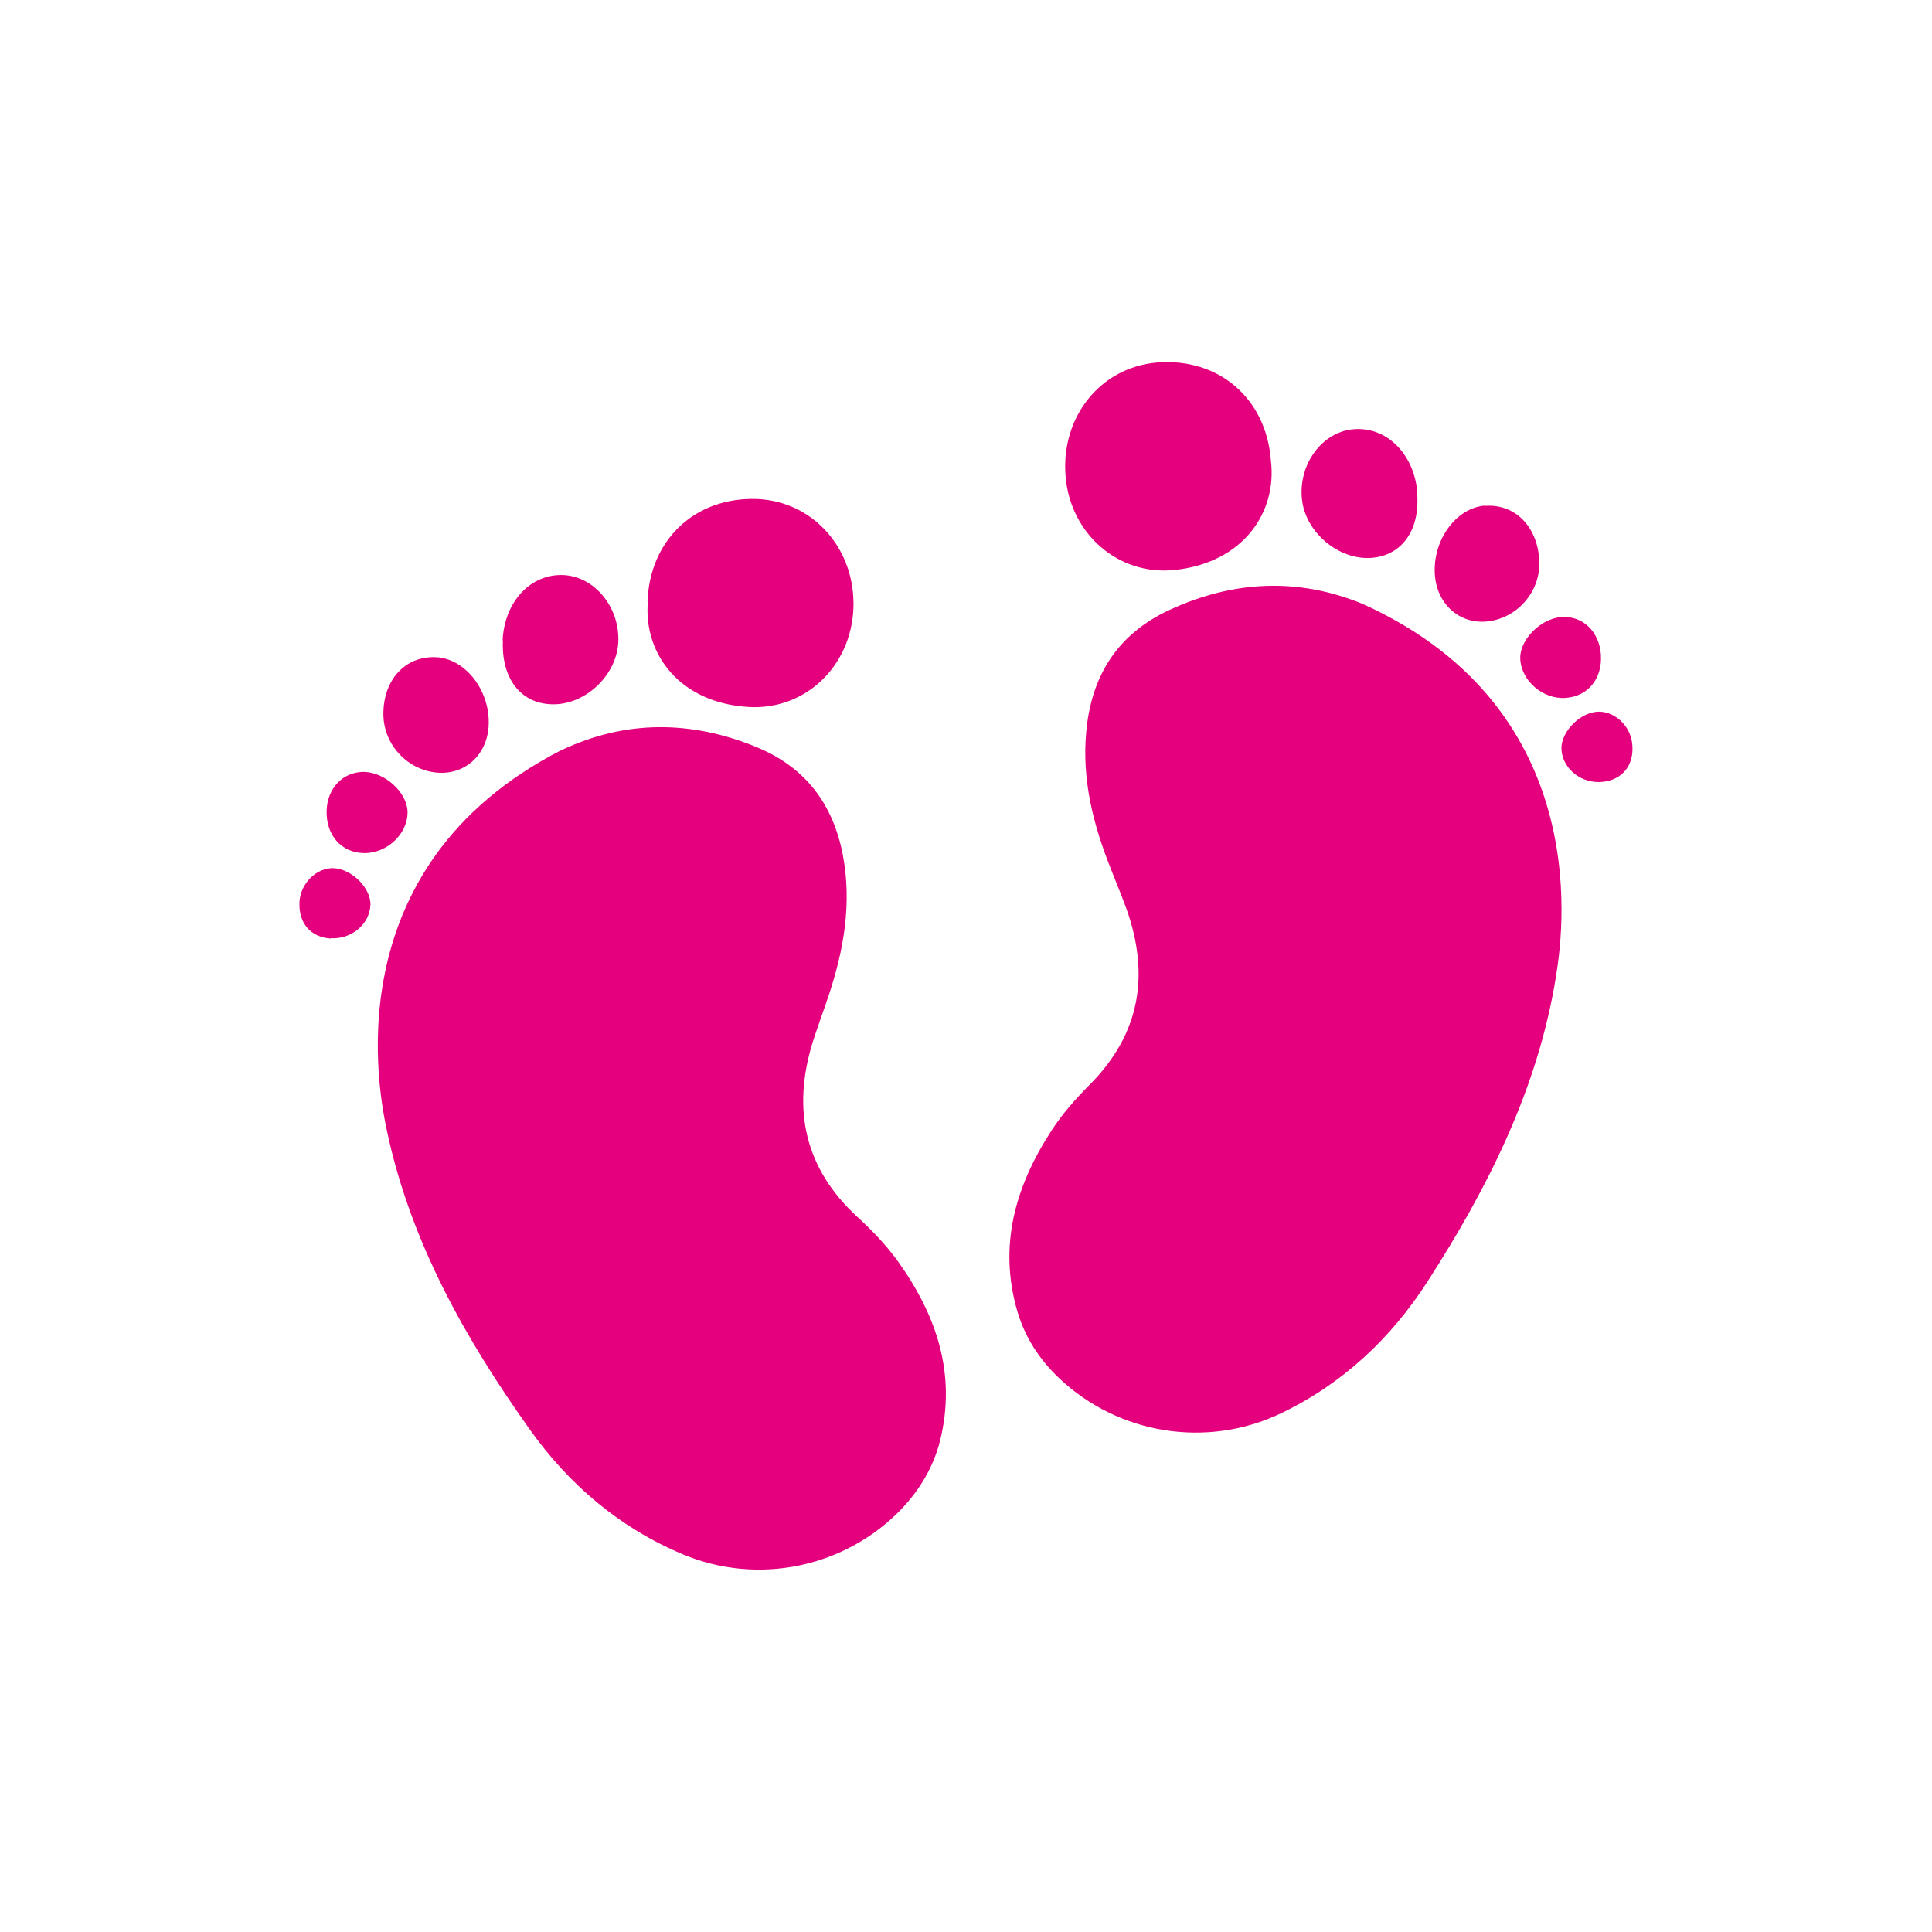
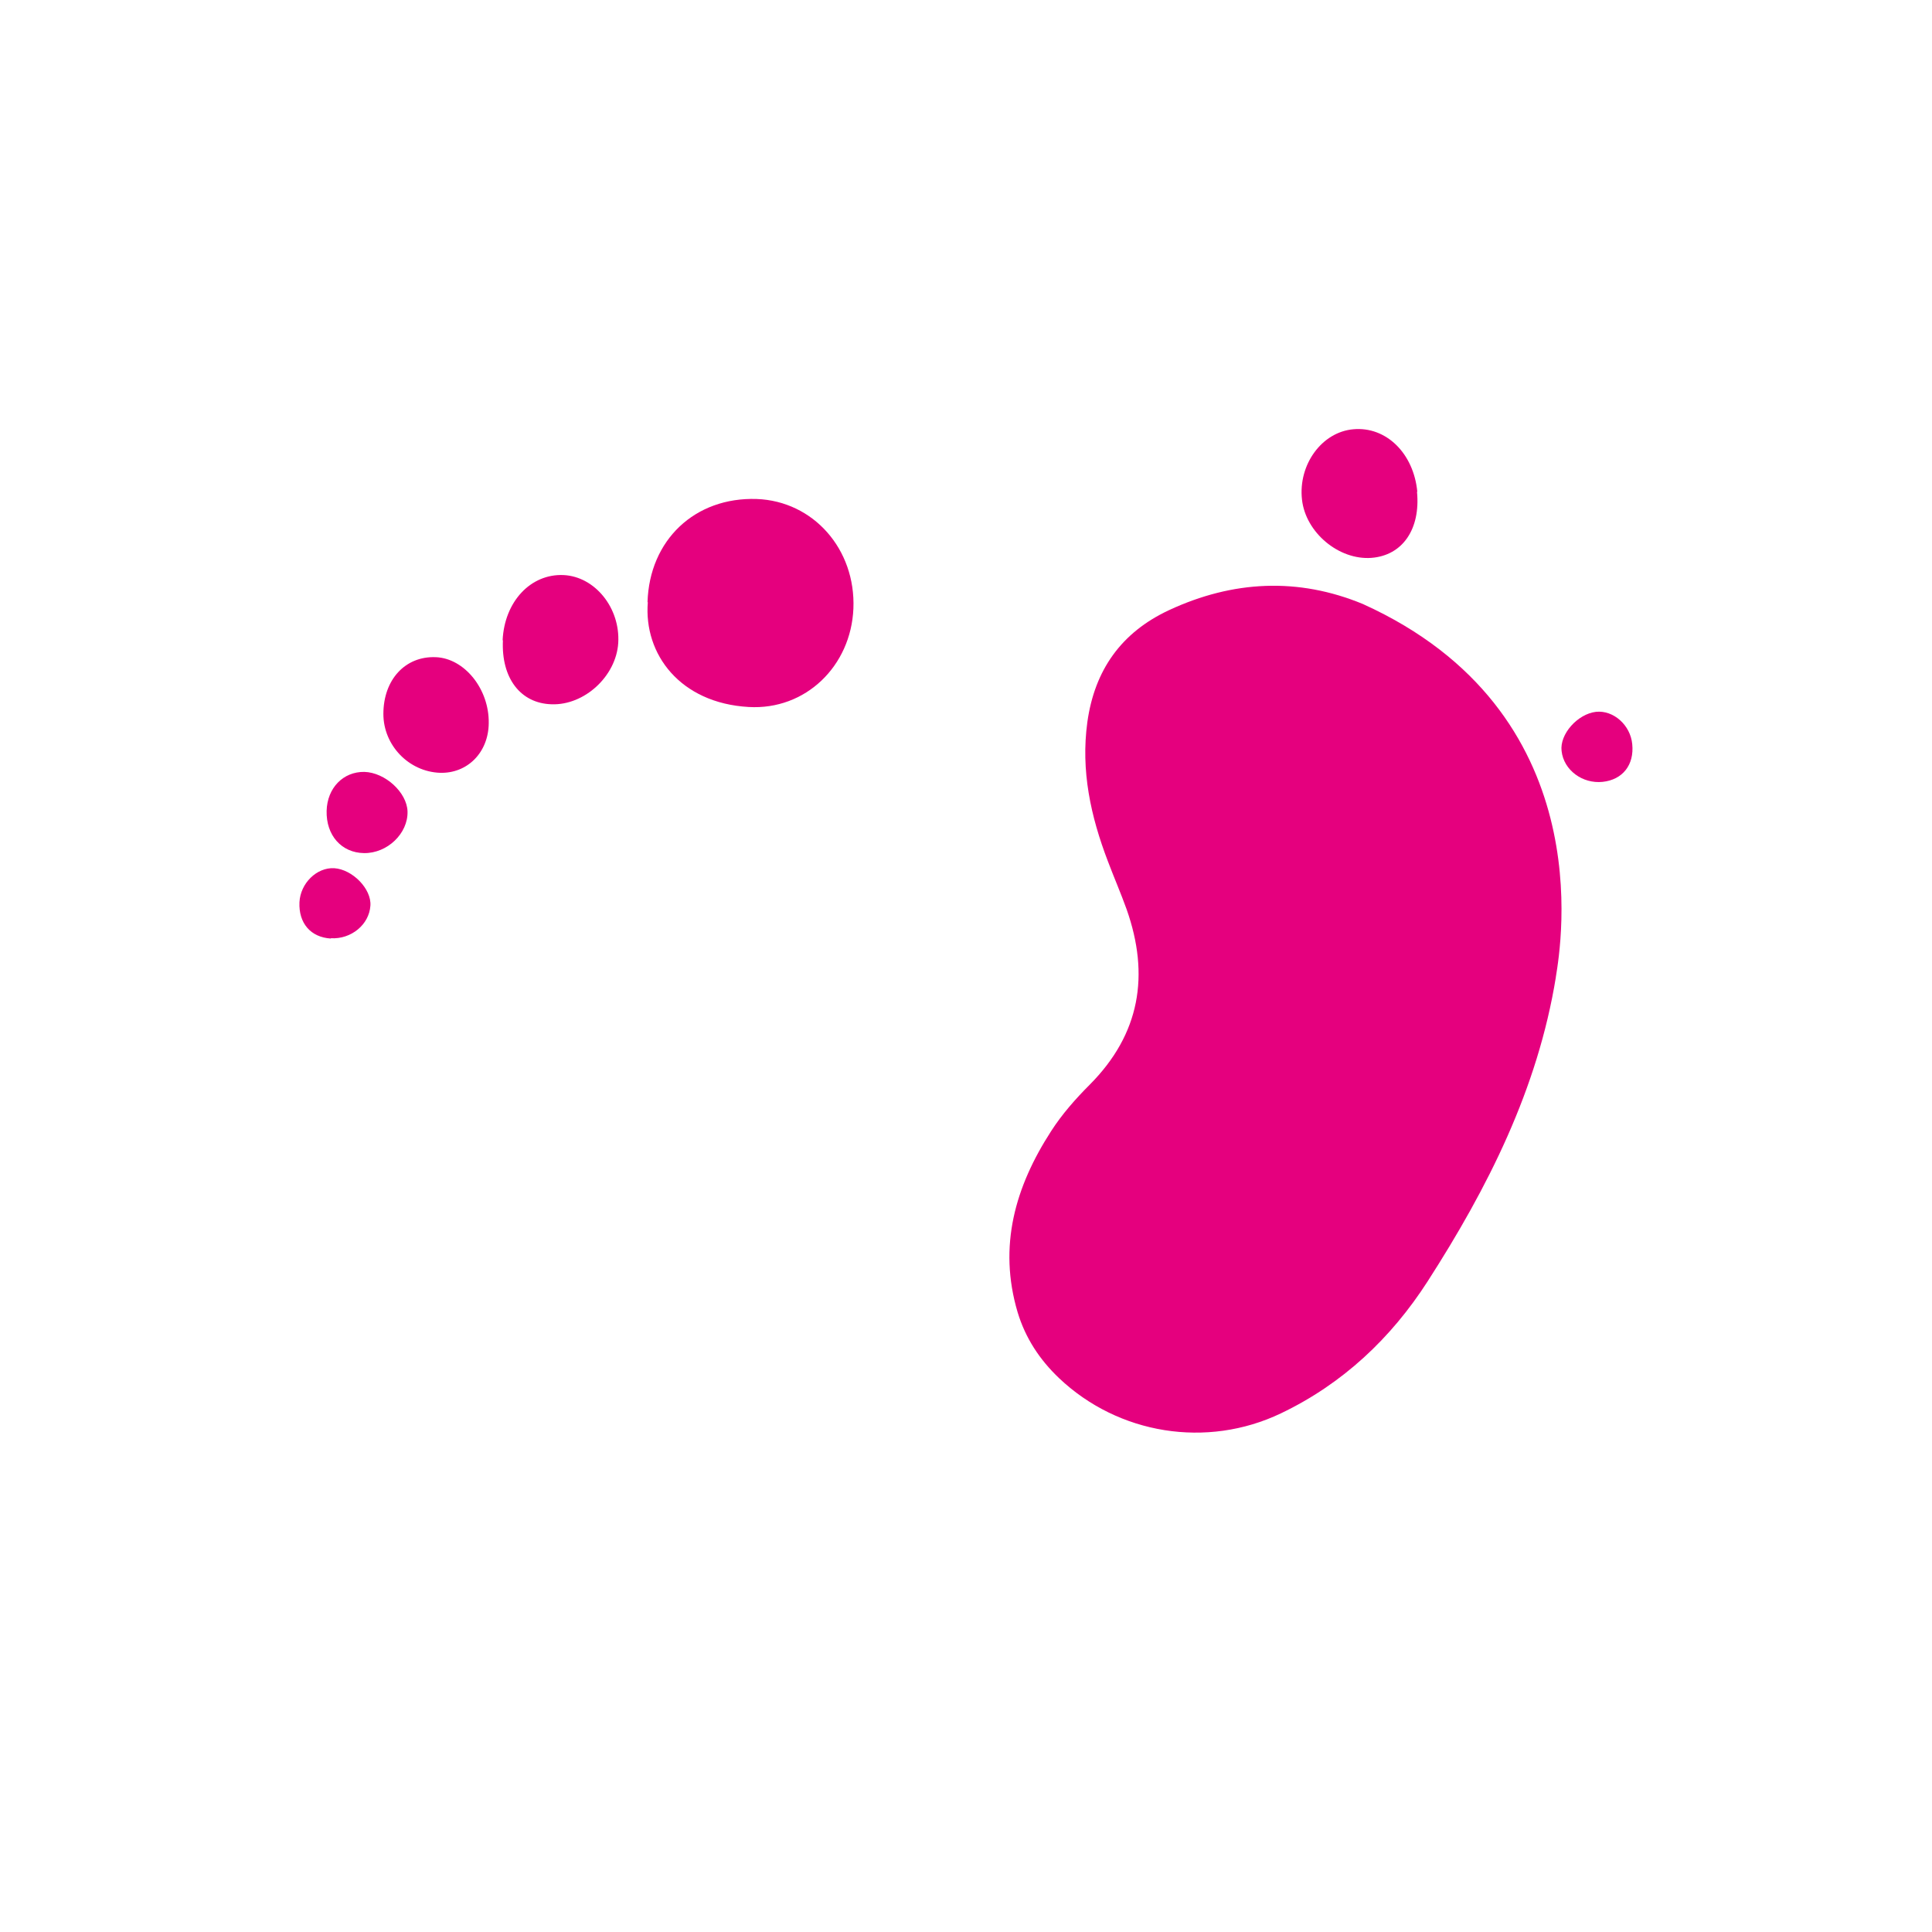
<svg xmlns="http://www.w3.org/2000/svg" id="Livello_1" data-name="Livello 1" viewBox="0 0 64 64">
  <g>
    <path d="M21.45,19.95c.06-2.06,1.57-3.49,3.62-3.42,1.87.07,3.28,1.66,3.2,3.63-.08,1.9-1.58,3.37-3.47,3.26-2.27-.13-3.48-1.75-3.34-3.47Z" fill="#e5007e" stroke-width="0" />
    <path d="M16.65,21.21c.06-1.28.93-2.21,2.02-2.16,1.04.05,1.88,1.09,1.81,2.25-.07,1.1-1.12,2.07-2.21,2.03-1.03-.03-1.67-.87-1.61-2.12Z" fill="#e5007e" stroke-width="0" />
    <path d="M14.44,21.77c.95.04,1.77,1.06,1.75,2.19-.01.97-.71,1.67-1.62,1.64-1.03-.04-1.87-.91-1.87-1.95,0-1.14.73-1.92,1.73-1.88Z" fill="#e5007e" stroke-width="0" />
    <path d="M12.06,28.26c-.75-.01-1.26-.59-1.24-1.4.02-.76.55-1.3,1.25-1.29.69.02,1.41.68,1.43,1.31.02.73-.67,1.39-1.44,1.38Z" fill="#e5007e" stroke-width="0" />
    <path d="M10.96,31.09c-.67-.04-1.07-.51-1.04-1.2.03-.63.57-1.16,1.15-1.13.61.04,1.24.69,1.2,1.24-.04.63-.64,1.12-1.31,1.08Z" fill="#e5007e" stroke-width="0" />
-     <path d="M18.62,24.84c2.1-.99,4.27-.98,6.42-.1,1.62.66,2.55,1.87,2.88,3.58.3,1.59.04,3.12-.46,4.63-.18.54-.38,1.07-.55,1.61-.67,2.21-.25,4.15,1.49,5.75.49.45.96.94,1.35,1.48,1.27,1.78,1.94,3.72,1.39,5.94-.22.86-.66,1.6-1.26,2.24-1.87,1.96-4.78,2.57-7.28,1.51-2.09-.88-3.76-2.31-5.06-4.14-2.14-3.01-3.94-6.21-4.72-9.87-.23-1.1-1.88-8.72,5.81-12.64Z" fill="#e5007e" stroke-width="0" />
  </g>
  <g>
-     <path d="M42.1,15.26c-.15-2.06-1.73-3.42-3.78-3.25-1.87.16-3.19,1.81-3.02,3.78.16,1.89,1.74,3.29,3.62,3.09,2.26-.24,3.39-1.91,3.18-3.62Z" fill="#e5007e" stroke-width="0" />
    <path d="M46.95,16.29c-.12-1.27-1.03-2.17-2.12-2.07-1.04.09-1.83,1.17-1.7,2.33.12,1.09,1.22,2.01,2.3,1.93,1.03-.08,1.63-.95,1.51-2.19Z" fill="#e5007e" stroke-width="0" />
-     <path d="M49.18,16.75c-.95.08-1.72,1.14-1.65,2.27.06.97.79,1.64,1.69,1.57,1.03-.08,1.83-1,1.77-2.03-.06-1.13-.82-1.89-1.82-1.8Z" fill="#e5007e" stroke-width="0" />
-     <path d="M51.86,23.12c.75-.05,1.23-.65,1.17-1.45-.06-.76-.61-1.28-1.31-1.23-.68.05-1.38.75-1.36,1.37.02.73.74,1.36,1.5,1.31Z" fill="#e5007e" stroke-width="0" />
+     <path d="M51.86,23.12Z" fill="#e5007e" stroke-width="0" />
    <path d="M53.09,25.9c.66-.07,1.05-.56.98-1.25-.06-.63-.62-1.13-1.2-1.07-.61.07-1.21.74-1.14,1.3.07.63.69,1.09,1.36,1.02Z" fill="#e5007e" stroke-width="0" />
    <path d="M51.54,32.37c-.6,3.7-2.25,6.97-4.25,10.08-1.21,1.88-2.81,3.39-4.86,4.37-2.45,1.17-5.38.7-7.35-1.17-.64-.61-1.11-1.32-1.37-2.18-.65-2.19-.08-4.16,1.11-6,.36-.56.81-1.07,1.28-1.54,1.67-1.68,1.99-3.63,1.22-5.81-.19-.53-.42-1.06-.62-1.59-.57-1.49-.9-3-.68-4.61.24-1.72,1.12-2.97,2.71-3.71,2.11-.98,4.27-1.09,6.42-.2,7.86,3.56,6.57,11.24,6.39,12.35Z" fill="#e5007e" stroke-width="0" />
  </g>
</svg>